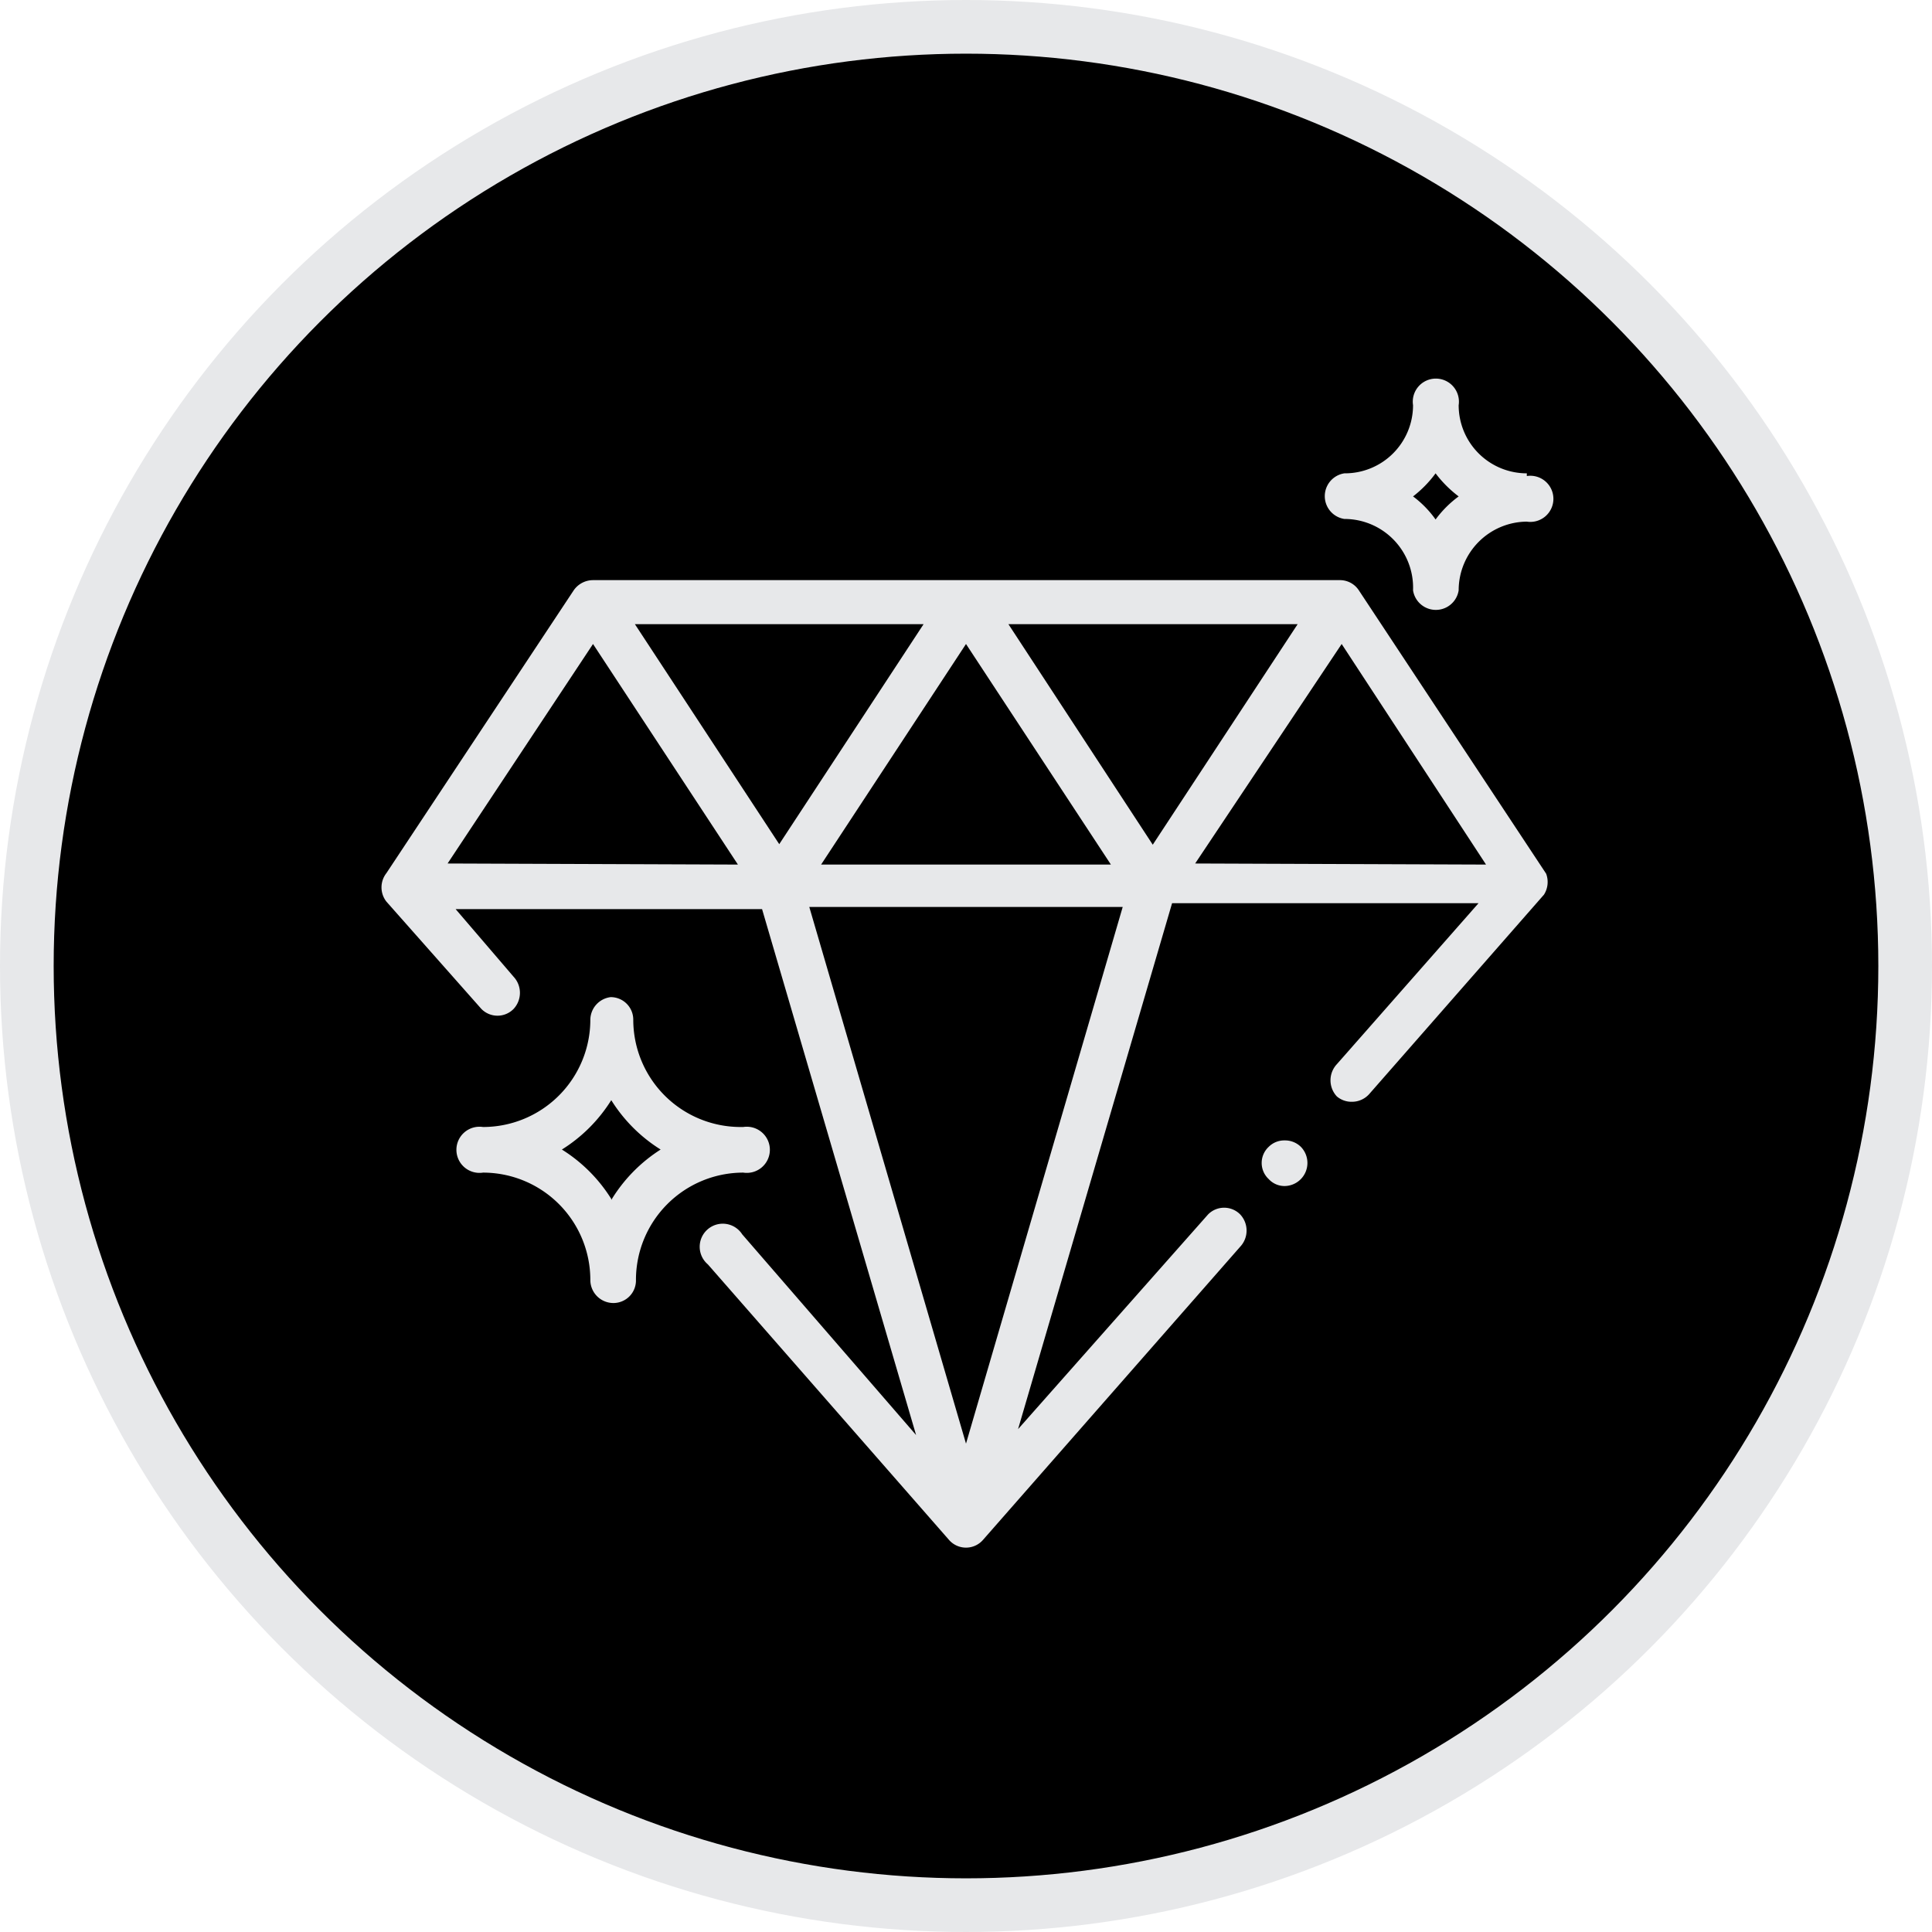
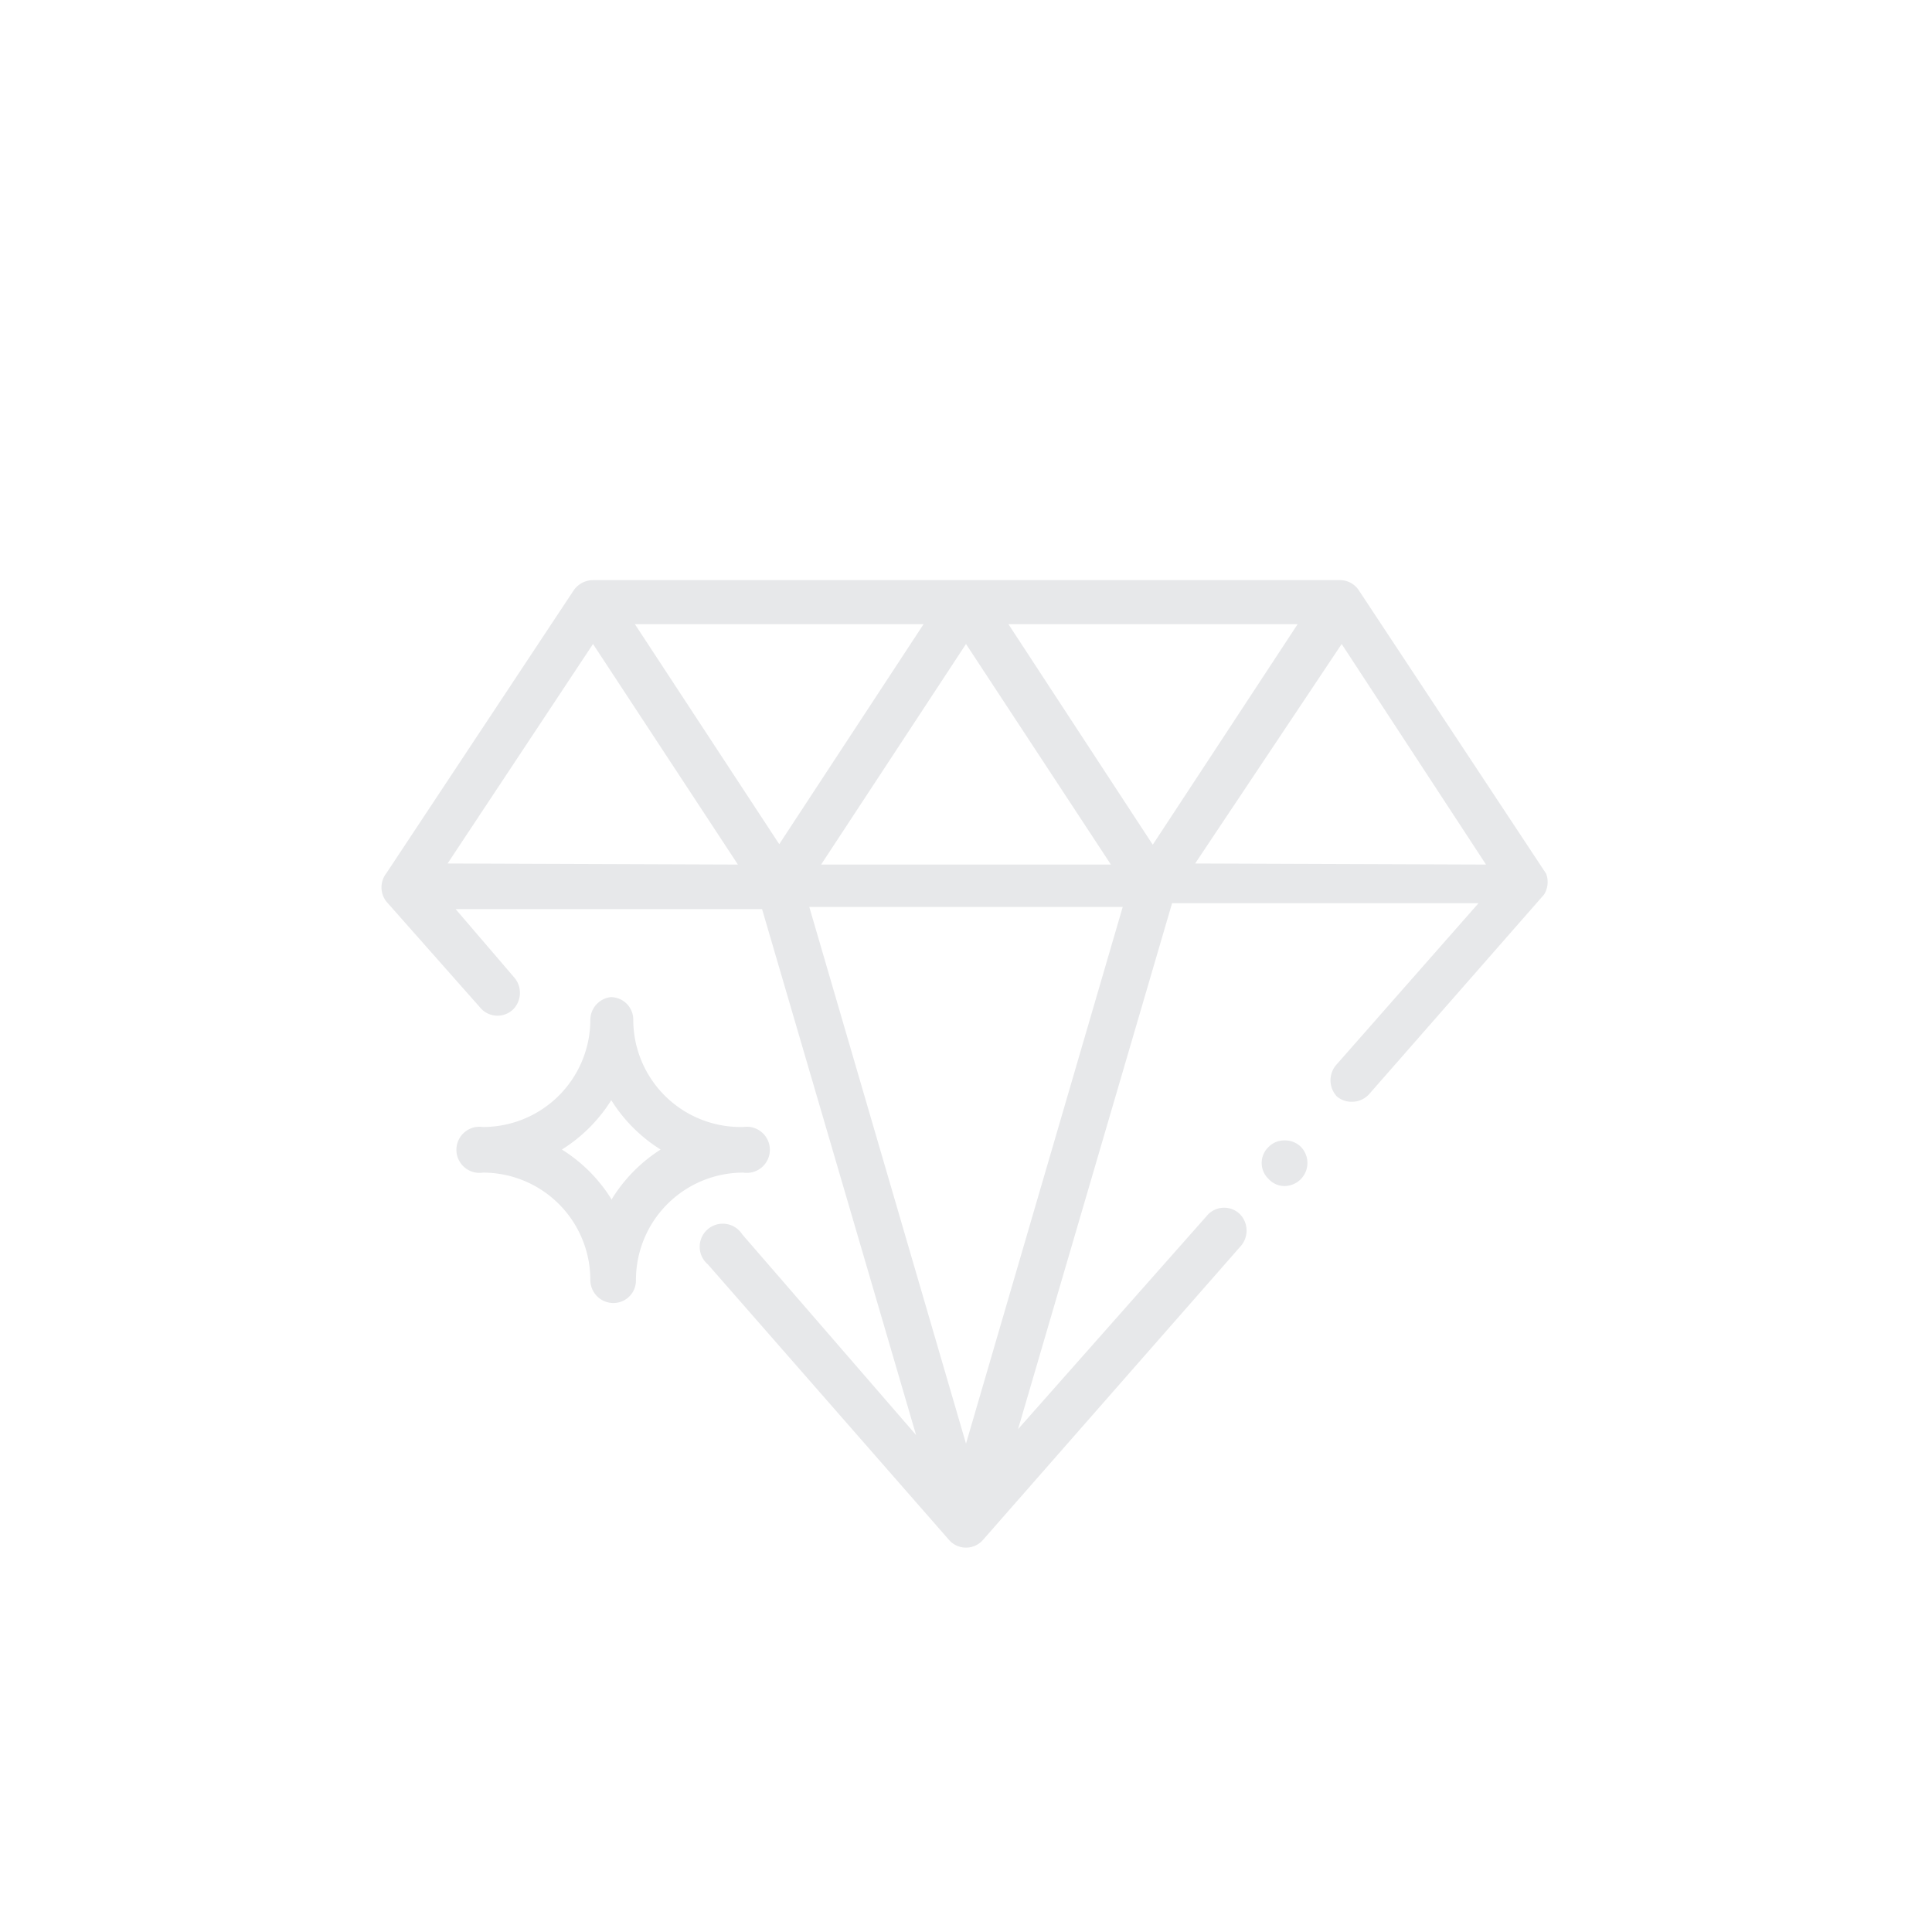
<svg xmlns="http://www.w3.org/2000/svg" viewBox="0 0 36 36">
  <defs>
    <style>.cls-1{stroke:#e7e8ea;}.cls-2{fill:#e7e8ea;}</style>
  </defs>
  <title>Asset 8</title>
  <g id="Layer_2" data-name="Layer 2">
    <g id="Layer_1-2" data-name="Layer 1">
-       <circle id="Oval" class="cls-1" cx="18" cy="18" r="17.5" />
      <path class="cls-2" d="M28.81,16.28,25.32,11a.42.42,0,0,0-.35-.19H11.05a.44.44,0,0,0-.36.19L7.2,16.27a.43.43,0,0,0,0,.53l1.77,2a.42.42,0,0,0,.6,0,.44.44,0,0,0,0-.6L8.49,16.94H14.2l2.87,9.8L13.83,23a.43.43,0,1,0-.64.56l4.49,5.13a.42.42,0,0,0,.64,0l4.79-5.46a.44.44,0,0,0,0-.6.42.42,0,0,0-.6,0l-3.54,4,2.87-9.8h5.71l-2.64,3a.44.44,0,0,0,0,.6.42.42,0,0,0,.28.1.43.43,0,0,0,.32-.14l3.26-3.72A.44.44,0,0,0,28.81,16.28ZM8.34,16.09,11.05,12l2.7,4.11Zm3.49-4.46h5.38l-2.69,4.1ZM18,12l2.7,4.11H15.3ZM18,26.9l-2.92-10h5.84Zm3.48-11.16-2.69-4.11h5.39Zm.79.35L25,12l2.69,4.11Z" />
      <path class="cls-2" d="M13.8,21a2,2,0,0,1-2-2,.42.42,0,0,0-.42-.42A.43.43,0,0,0,11,19a2,2,0,0,1-2,2,.43.43,0,1,0,0,.85,2,2,0,0,1,2,2,.43.43,0,0,0,.43.43.42.42,0,0,0,.42-.43,2,2,0,0,1,2-2,.43.43,0,1,0,0-.85Zm-2.41,1.34a2.89,2.89,0,0,0-.92-.92,2.89,2.89,0,0,0,.92-.92,2.89,2.89,0,0,0,.92.92A2.89,2.89,0,0,0,11.39,22.36Z" />
-       <path class="cls-2" d="M28.45,8.82a1.27,1.27,0,0,1-1.27-1.27.43.43,0,1,0-.85,0,1.27,1.27,0,0,1-1.28,1.27.43.43,0,0,0,0,.85A1.28,1.28,0,0,1,26.33,11a.43.43,0,0,0,.85,0,1.28,1.28,0,0,1,1.27-1.28.43.43,0,1,0,0-.85Zm-1.7.86a1.91,1.91,0,0,0-.42-.43,2.14,2.14,0,0,0,.42-.43,2.19,2.19,0,0,0,.43.43A2,2,0,0,0,26.75,9.68Z" />
      <path class="cls-2" d="M24.24,21.37a.42.42,0,0,0-.3-.12.41.41,0,0,0-.3.12.41.41,0,0,0,0,.6.4.4,0,0,0,.3.13.43.43,0,0,0,.3-.13.43.43,0,0,0,0-.6Z" />
    </g>
  </g>
</svg>